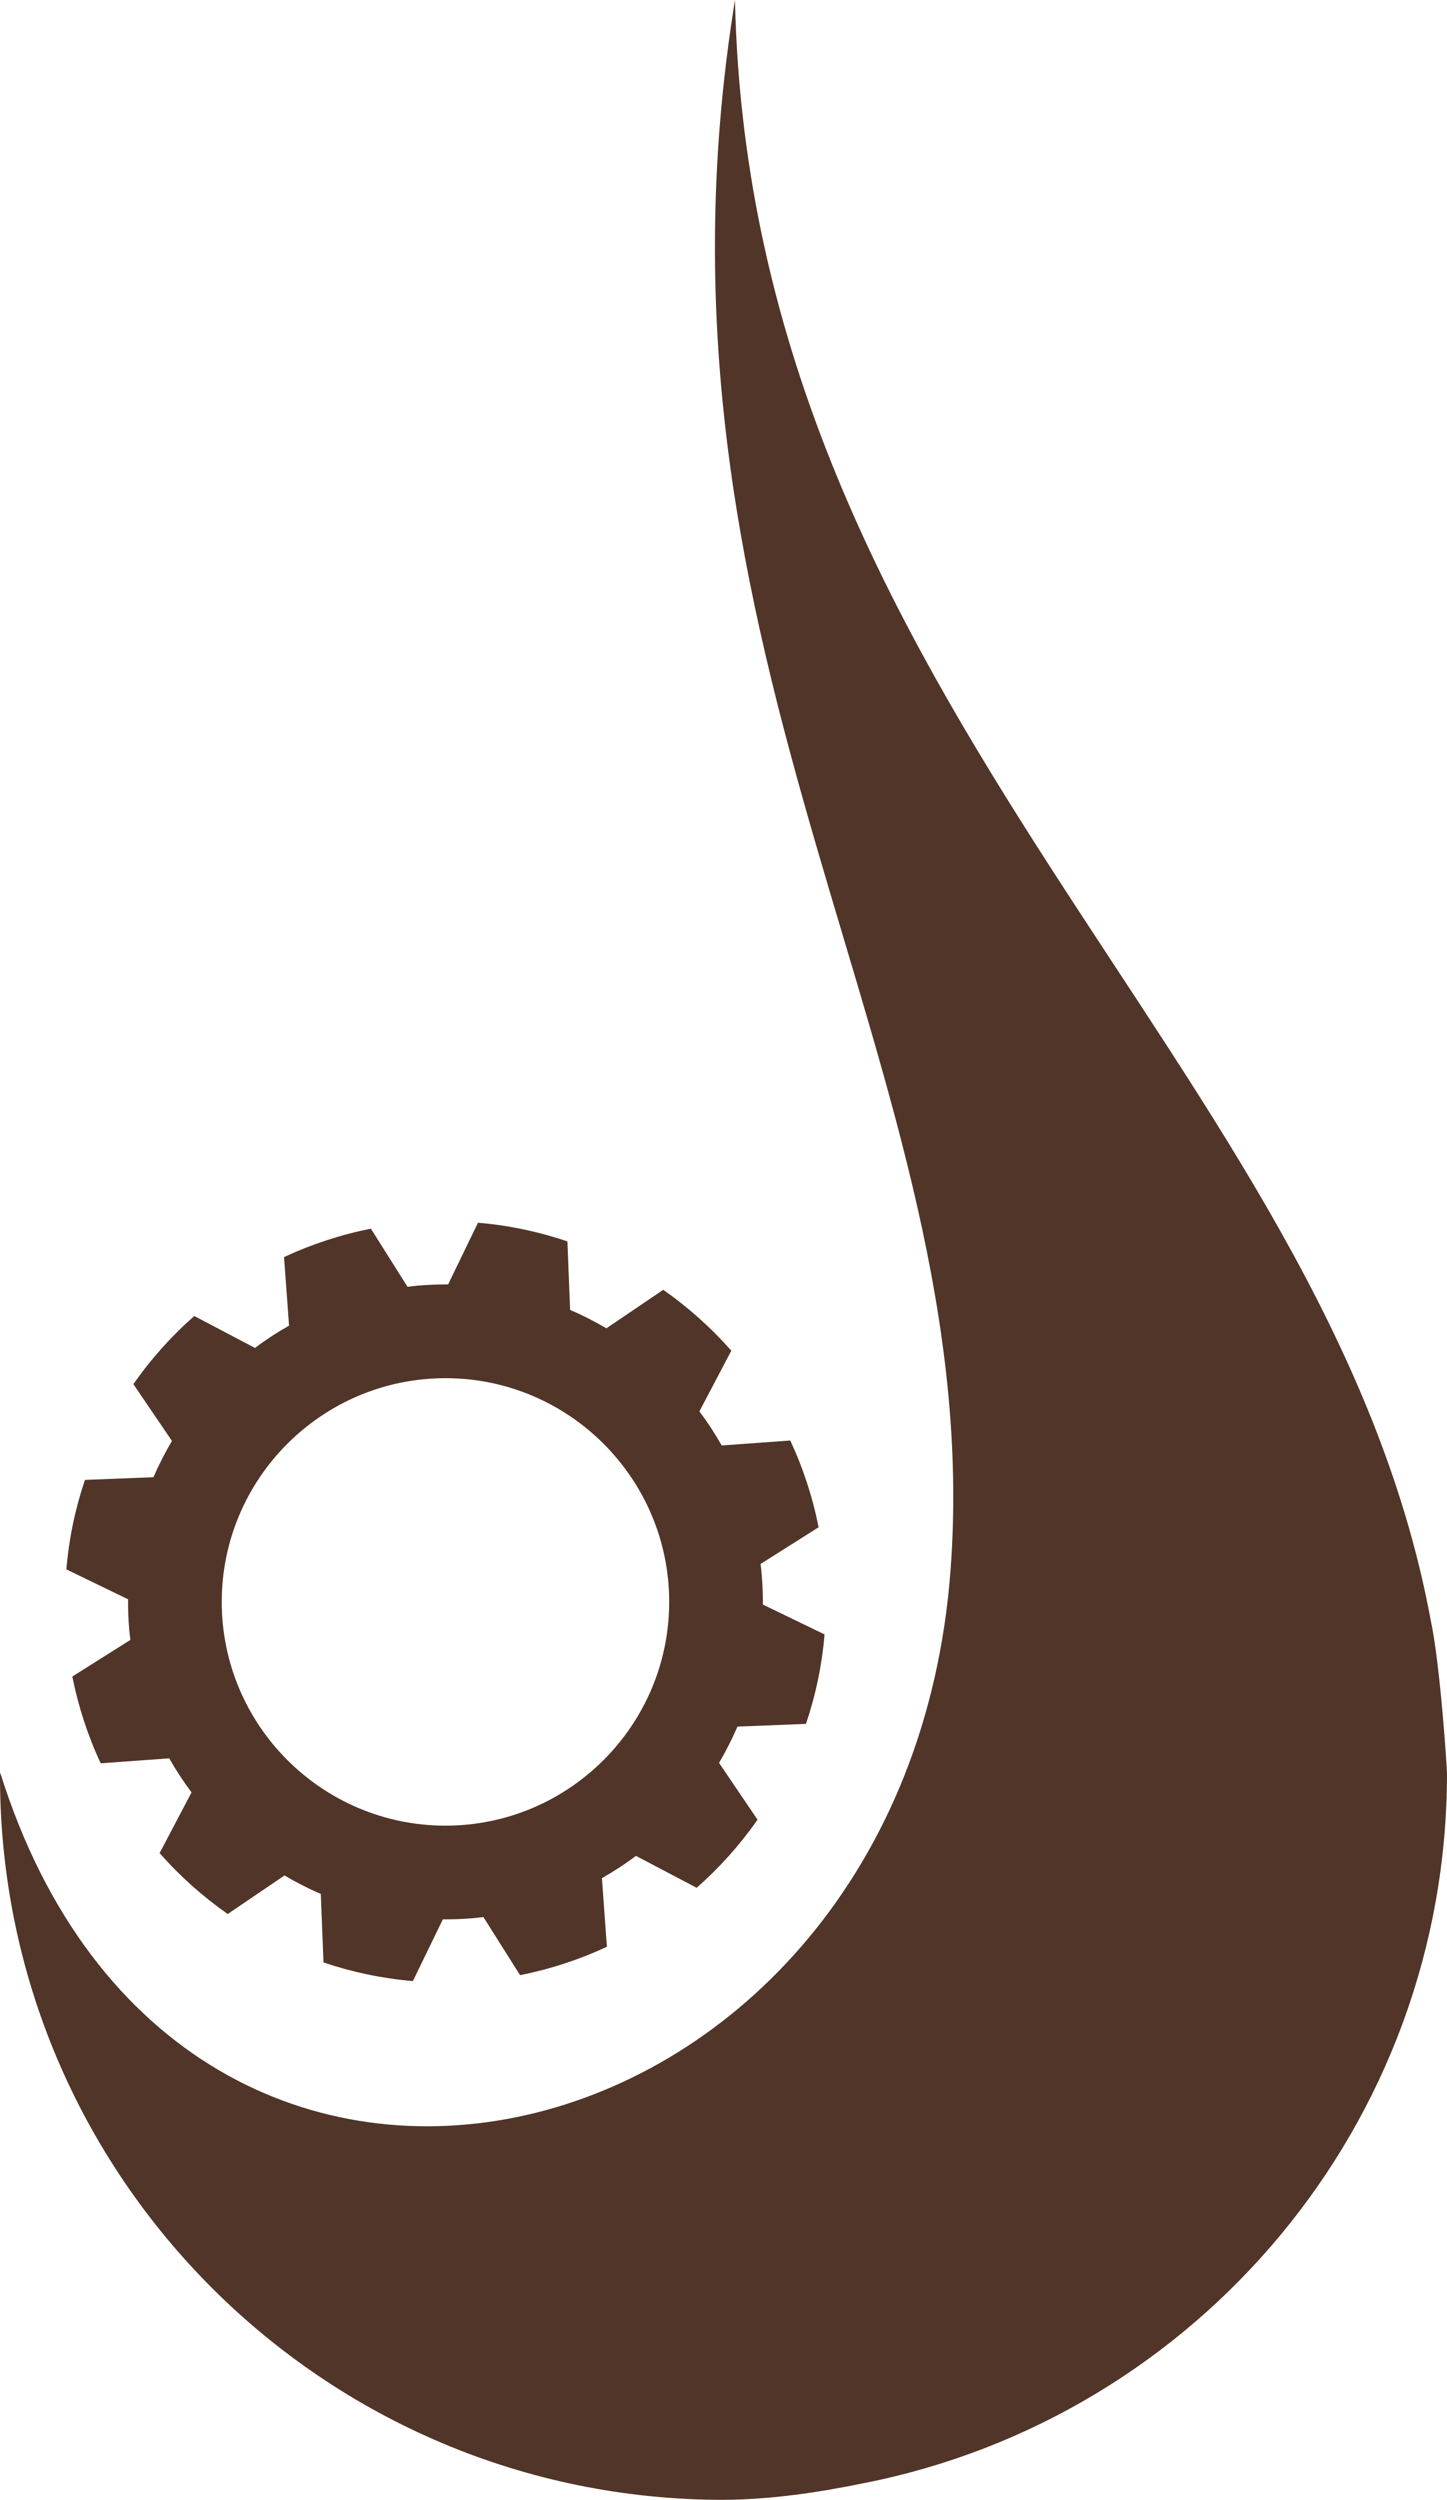
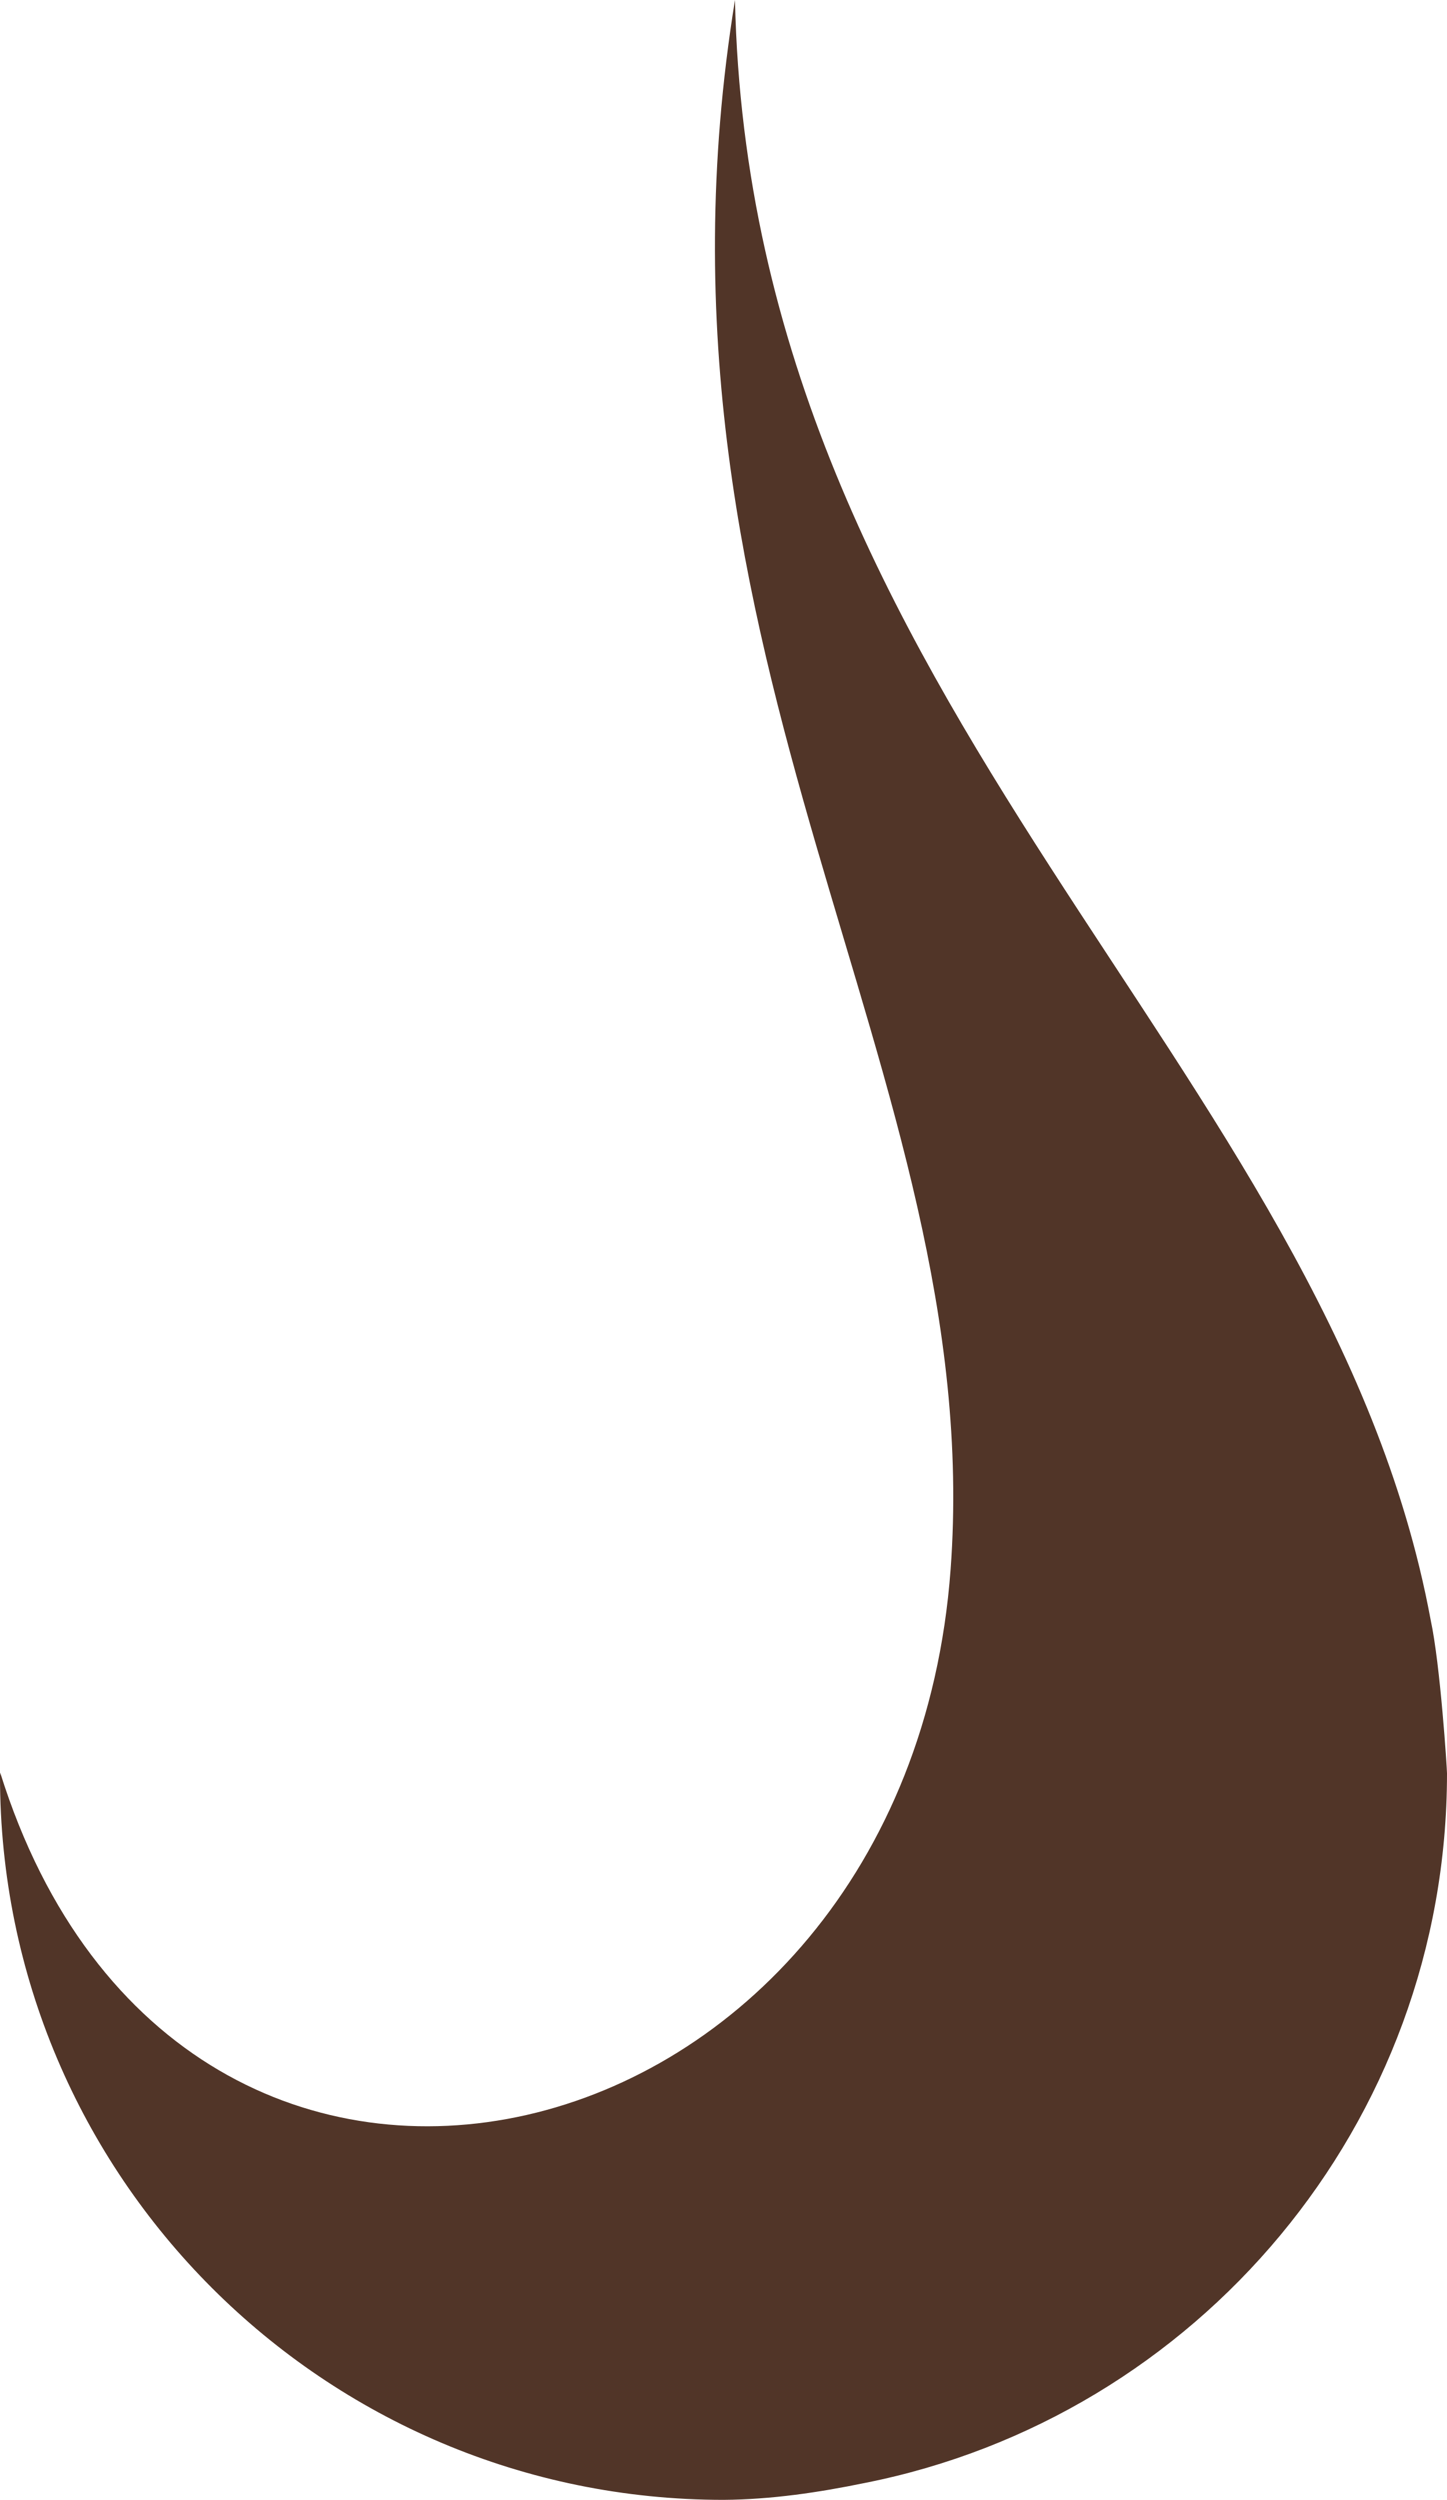
<svg xmlns="http://www.w3.org/2000/svg" version="1.1" id="Laag_1" x="0px" y="0px" width="84.504px" height="145.98px" viewBox="0 0 84.504 145.98" enable-background="new 0 0 84.504 145.98" xml:space="preserve">
  <g>
    <g>
      <g>
        <path fill="#513528" d="M83.546,94.576C77.518,62.101,43.822,41.299,42.922,0c-6.258,38.674,14.74,62.536,12.593,91.645     c-2.604,35.316-44.921,45.688-55.504,11.867C0.004,103.629,0,103.703,0,103.727c0,23.336,18.918,42.254,42.254,42.254     c2.826-0.021,5.588-0.438,8.258-0.988c19.38-3.844,33.992-20.932,33.992-41.439C84.504,103.307,84.12,97.235,83.546,94.576z" />
      </g>
    </g>
  </g>
  <g>
-     <path fill="#513528" d="M47.067,100.668c0.566-1.668,0.936-3.42,1.087-5.224l-3.603-1.745c0.004-0.584-0.017-1.173-0.07-1.764   c-0.015-0.204-0.041-0.404-0.064-0.607l3.389-2.143c-0.353-1.779-0.912-3.478-1.657-5.066l-4.003,0.291   c-0.391-0.693-0.827-1.36-1.302-1.991l1.864-3.544c-1.178-1.338-2.515-2.532-3.975-3.557l-3.32,2.25   c-0.679-0.4-1.386-0.761-2.119-1.076l-0.157-4c-1.667-0.566-3.42-0.936-5.223-1.091l-1.745,3.605   c-0.584-0.005-1.169,0.019-1.762,0.069c-0.207,0.018-0.409,0.043-0.609,0.067l-2.139-3.394c-1.781,0.356-3.481,0.918-5.071,1.66   l0.292,4.004c-0.692,0.391-1.359,0.826-1.989,1.302l-3.546-1.864c-1.341,1.18-2.535,2.514-3.555,3.979l2.252,3.316   c-0.403,0.681-0.766,1.387-1.079,2.117L4.961,86.42c-0.566,1.669-0.934,3.419-1.086,5.226l3.604,1.745   c-0.004,0.584,0.016,1.172,0.066,1.764c0.019,0.203,0.043,0.403,0.071,0.607l-3.393,2.141c0.356,1.778,0.914,3.478,1.659,5.066   l4.001-0.29c0.393,0.693,0.827,1.356,1.302,1.99l-1.864,3.542c1.178,1.343,2.517,2.536,3.977,3.559l3.317-2.251   c0.682,0.404,1.39,0.766,2.119,1.077l0.158,4.002c1.668,0.564,3.415,0.936,5.22,1.088l1.75-3.604   c0.581,0.004,1.171-0.017,1.763-0.067c0.203-0.016,0.405-0.045,0.604-0.07l2.142,3.396c1.782-0.356,3.48-0.915,5.071-1.658   l-0.29-4.006c0.689-0.394,1.355-0.826,1.989-1.301l3.544,1.863c1.339-1.18,2.533-2.514,3.555-3.977l-2.248-3.316   c0.399-0.683,0.76-1.391,1.077-2.121L47.067,100.668z M26.016,106.61c-7.206,0-13.066-5.861-13.066-13.064   c0-7.205,5.86-13.066,13.066-13.066c7.204,0,13.064,5.861,13.064,13.066C39.08,100.748,33.22,106.61,26.016,106.61z" />
-   </g>
+     </g>
</svg>